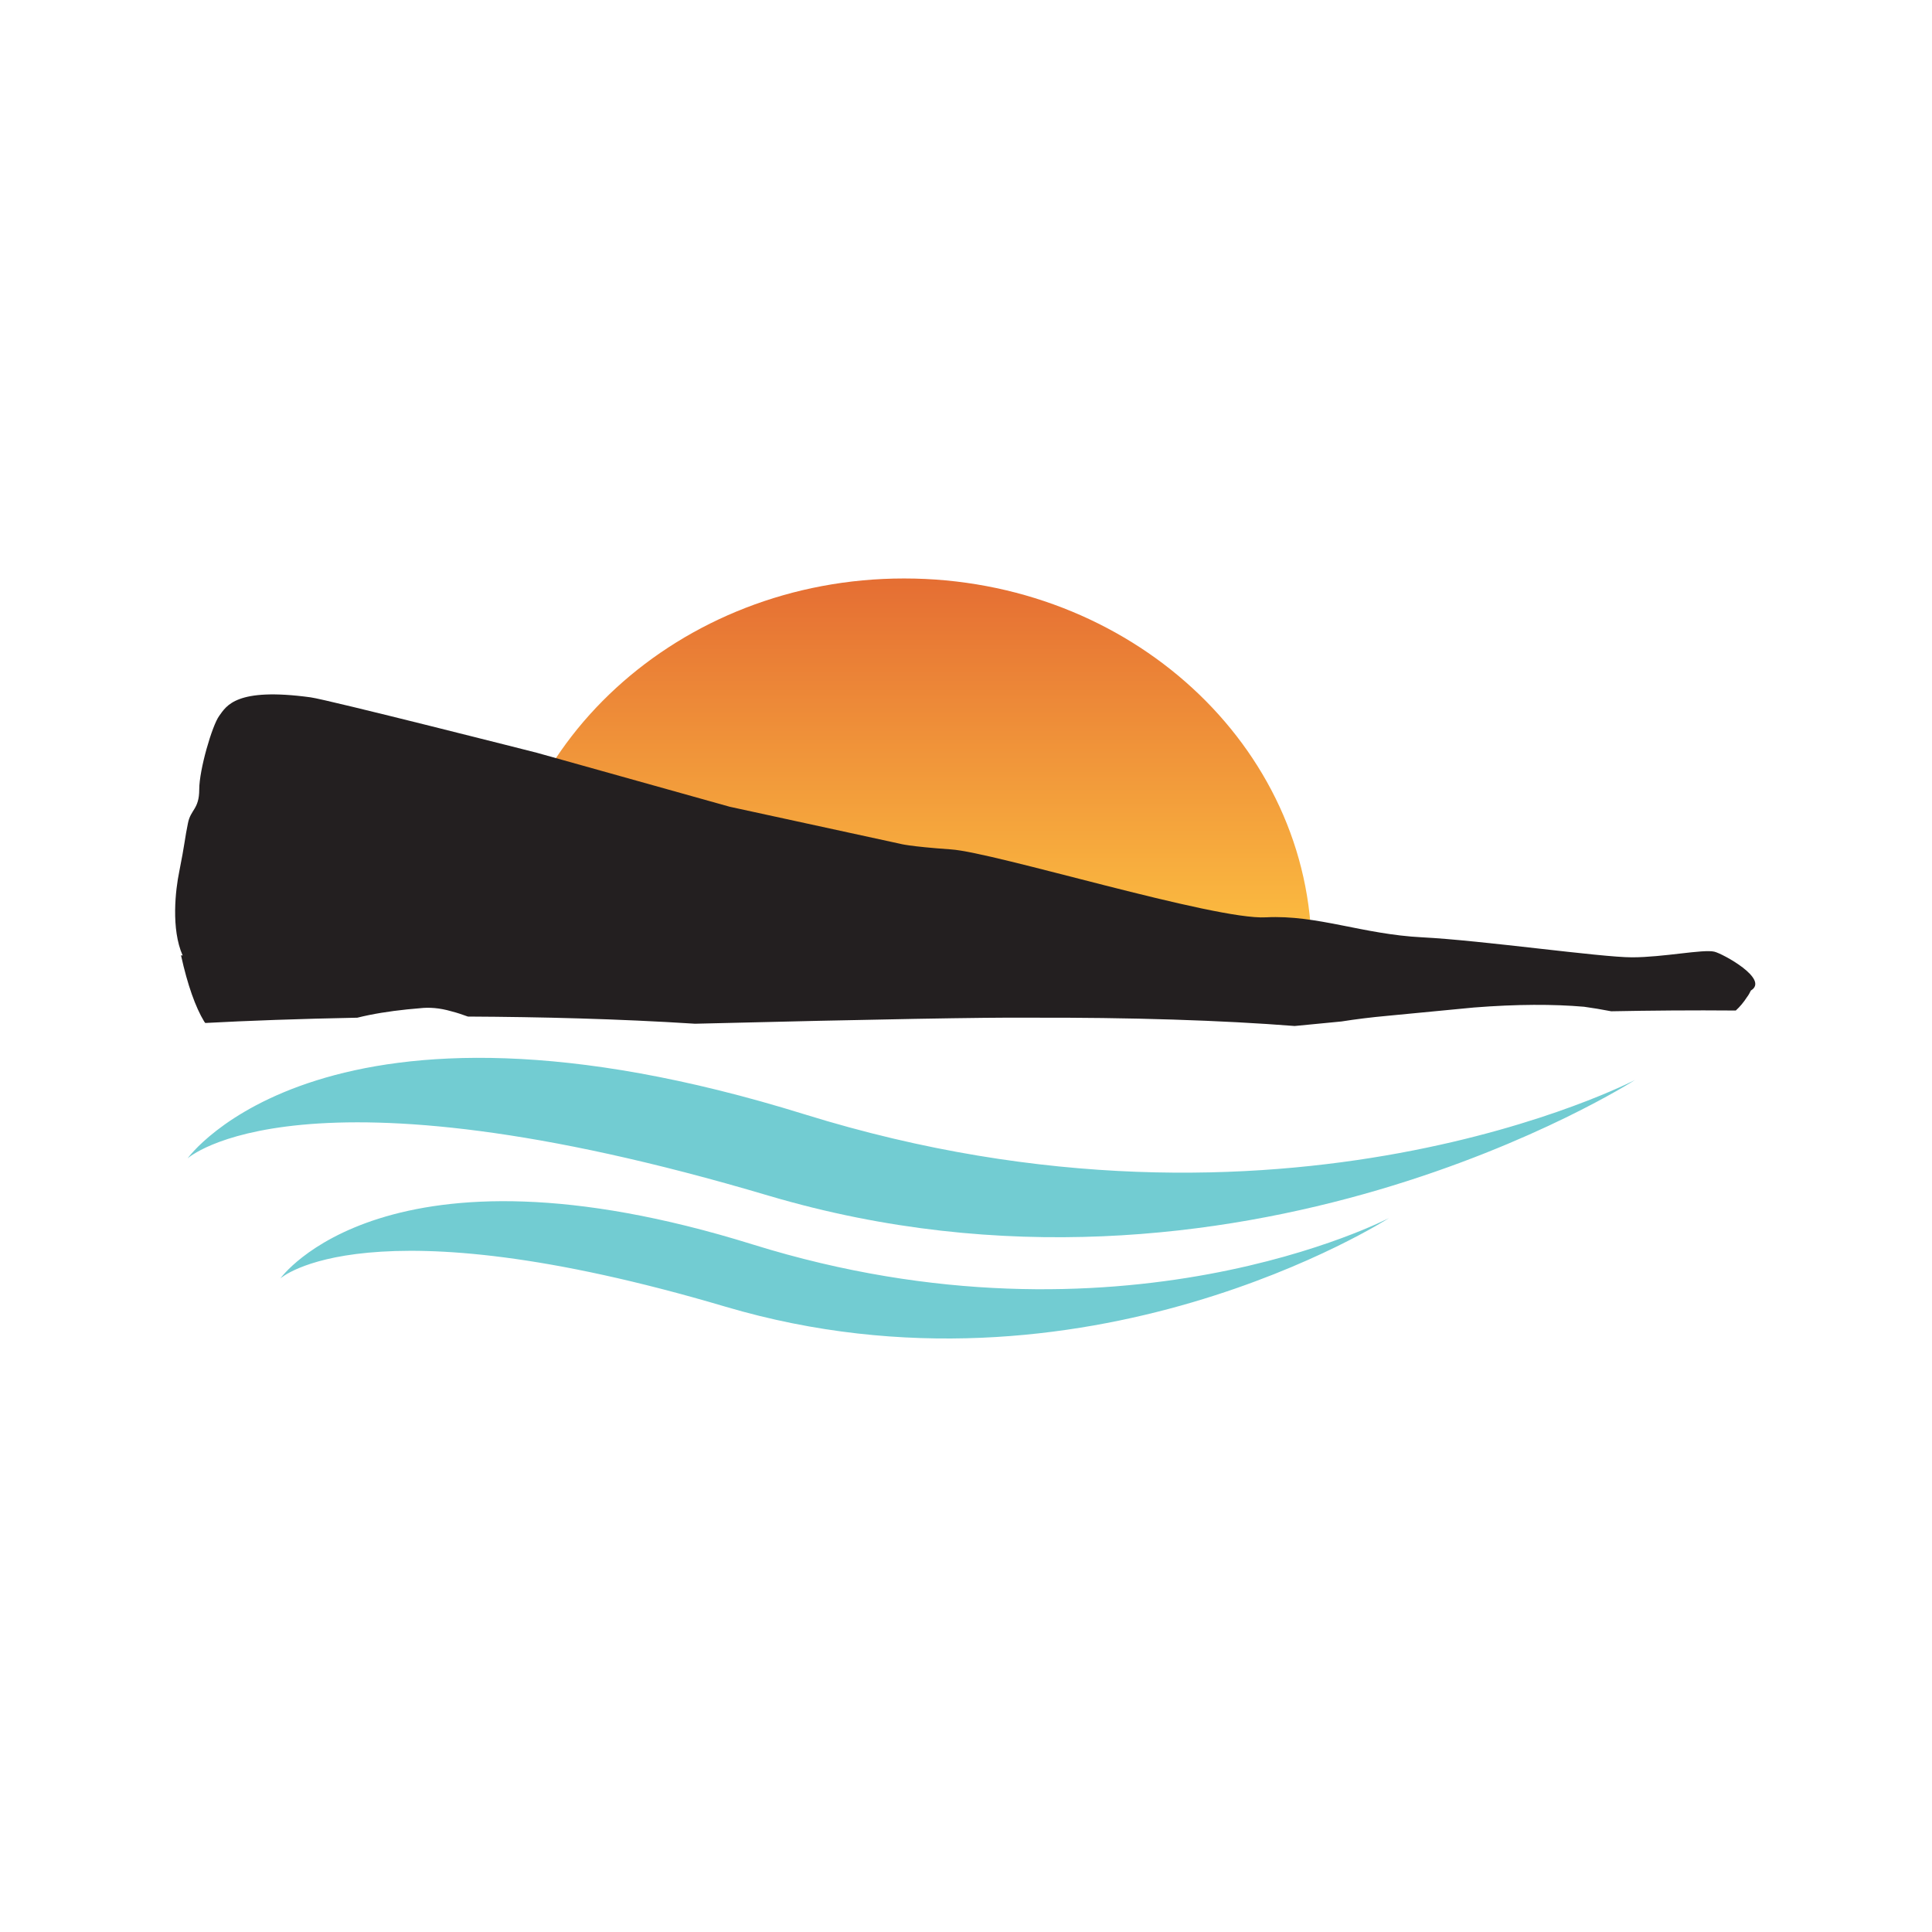
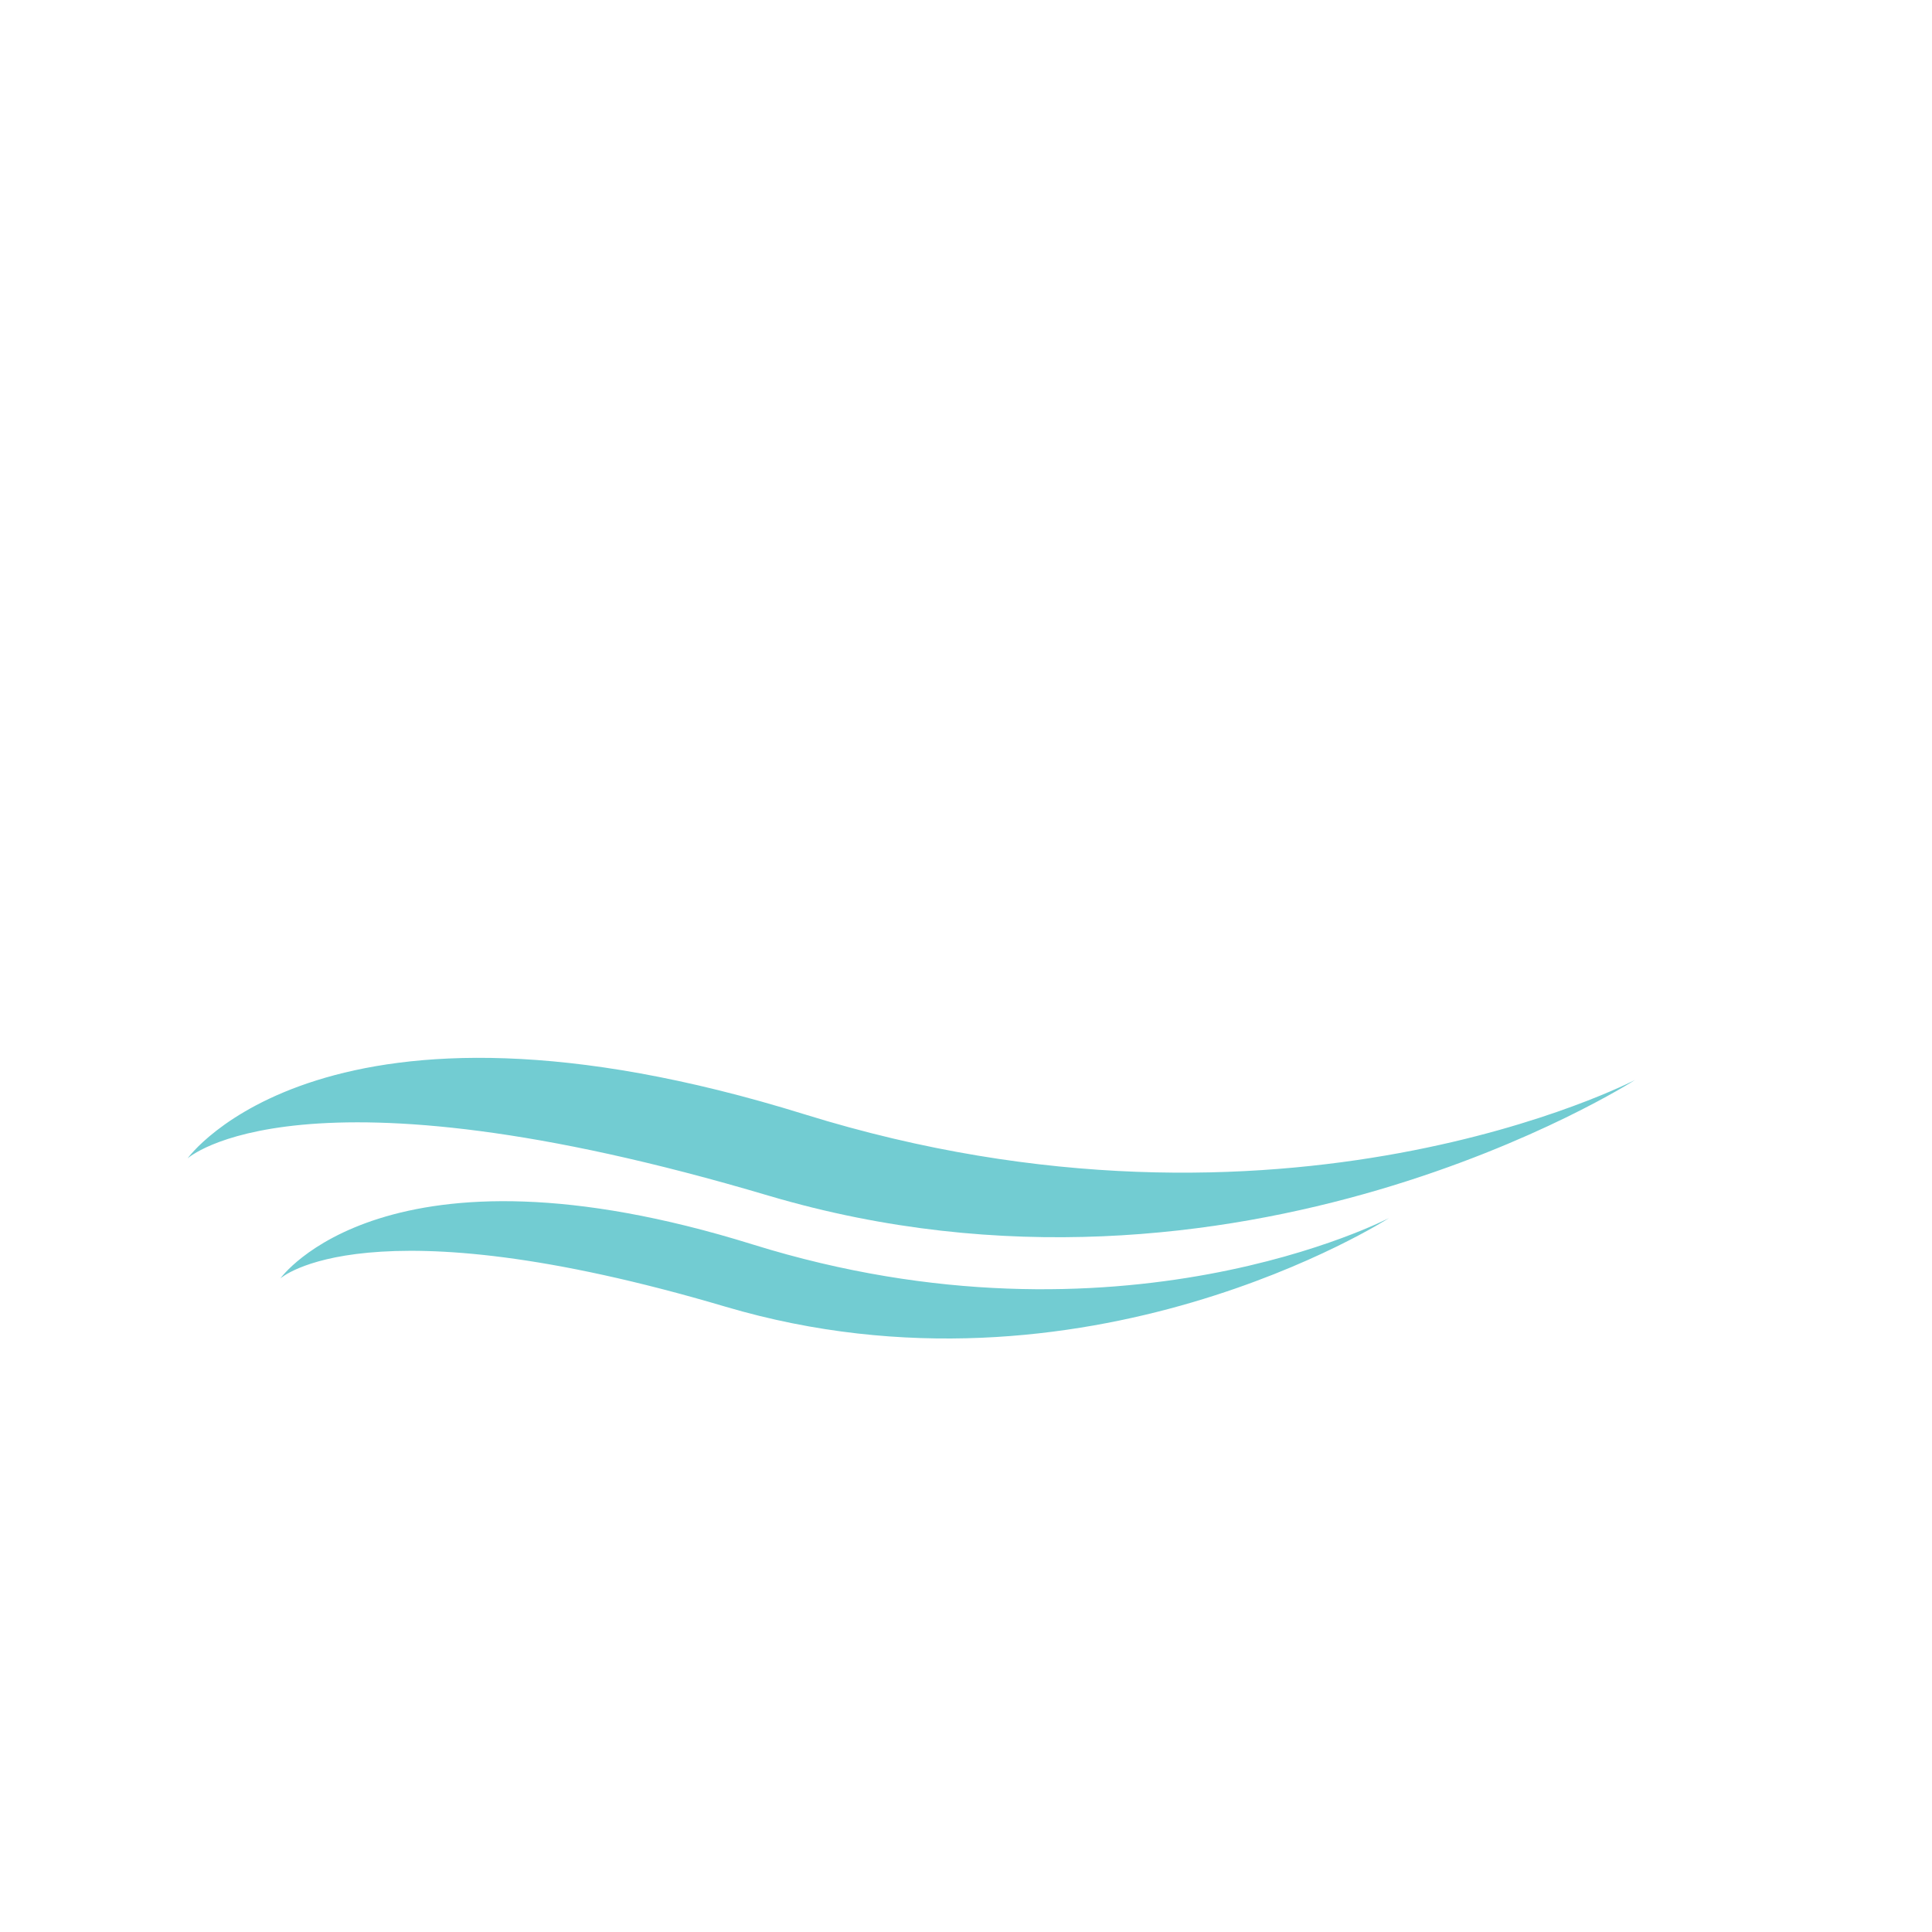
<svg xmlns="http://www.w3.org/2000/svg" id="Layer_1" x="0px" y="0px" viewBox="0 0 512 512" style="enable-background:new 0 0 512 512;" xml:space="preserve">
  <style type="text/css"> .st0{fill-rule:evenodd;clip-rule:evenodd;fill:#72CCD2;} .st1{fill-rule:evenodd;clip-rule:evenodd;fill:url(#SVGID_1_);} .st2{fill-rule:evenodd;clip-rule:evenodd;fill:#231F20;} </style>
  <g>
    <path class="st0" d="M49.7,307c0,0,36.4-51.2,163.5-11.7c127.1,39.5,220.1-9.1,220.1-9.1s-105,67.5-229.5,30.7 C79.3,279.9,49.7,307,49.7,307z" />
    <path class="st0" d="M74.3,338.8c0,0,27.9-39.3,125.2-9c97.3,30.3,168.6-7,168.6-7s-80.4,51.7-175.8,23.5 C97,318.1,74.3,338.8,74.3,338.8z" />
    <linearGradient id="SVGID_1_" gradientUnits="userSpaceOnUse" x1="239.644" y1="259.776" x2="239.644" y2="153.35">
      <stop offset="0.14" style="stop-color:#FBBA40" />
      <stop offset="1" style="stop-color:#E56E33" />
    </linearGradient>
-     <path class="st1" d="M347.3,259.8c0.2-2.4,0.3-4.9,0.3-7.4c0-54.7-48.3-99.1-108-99.1c-59.6,0-108,44.4-108,99.1 c0,2.5,0.1,4.9,0.3,7.4H347.3z" />
-     <path class="st2" d="M454.3,252.2c-3-0.7-13.5,1.5-21.8,1.5c-8.3,0-39.8-4.5-55.6-5.3c-15.8-0.8-27.8-6-41.4-5.3 c-13.5,0.8-72.2-17.3-83.5-18c-11.3-0.8-13.5-1.5-13.5-1.5l-45.1-9.8l-51.1-14.3c0,0-55.5-14.1-60-14.7 c-19.8-2.7-22.3,2.3-24.2,4.9c-1.9,2.6-5.3,14.3-5.3,19.5c0,5.3-2.3,5.3-3,9c-0.8,3.8-0.8,5.3-2.3,12.8c-1,4.8-2.2,15.2,0.9,22.2 l-0.5,0c0,0,0.1,0.1,0.1,0.1c1.7,7.7,3.8,13.6,6.1,17.4c0.1,0.1,0.2,0.3,0.3,0.4c11.1-0.6,24.9-1.1,40.3-1.4c4-1,8.4-1.7,13.2-2.2 l3.3-0.3c2.5-0.3,5.3-0.1,8.4,0.8c1.6,0.4,3,0.9,4.4,1.4c19.3,0.1,39.9,0.6,60.2,1.9c48.3-1.2,77.5-1.7,87.8-1.6 c28.1-0.1,51.9,0.7,71.1,2.2l12.4-1.2c3.8-0.6,7.8-1.1,12.2-1.5l22.9-2.2c11.4-0.9,21.1-0.9,29.2-0.2c2.2,0.3,4.6,0.7,7.2,1.2 c10.4-0.2,21.5-0.3,33-0.2c1.1-1,2.1-2.2,3-3.6c0.4-0.5,0.7-1.1,1-1.7C469,259.5,456.5,252.7,454.3,252.2z" />
  </g>
</svg>